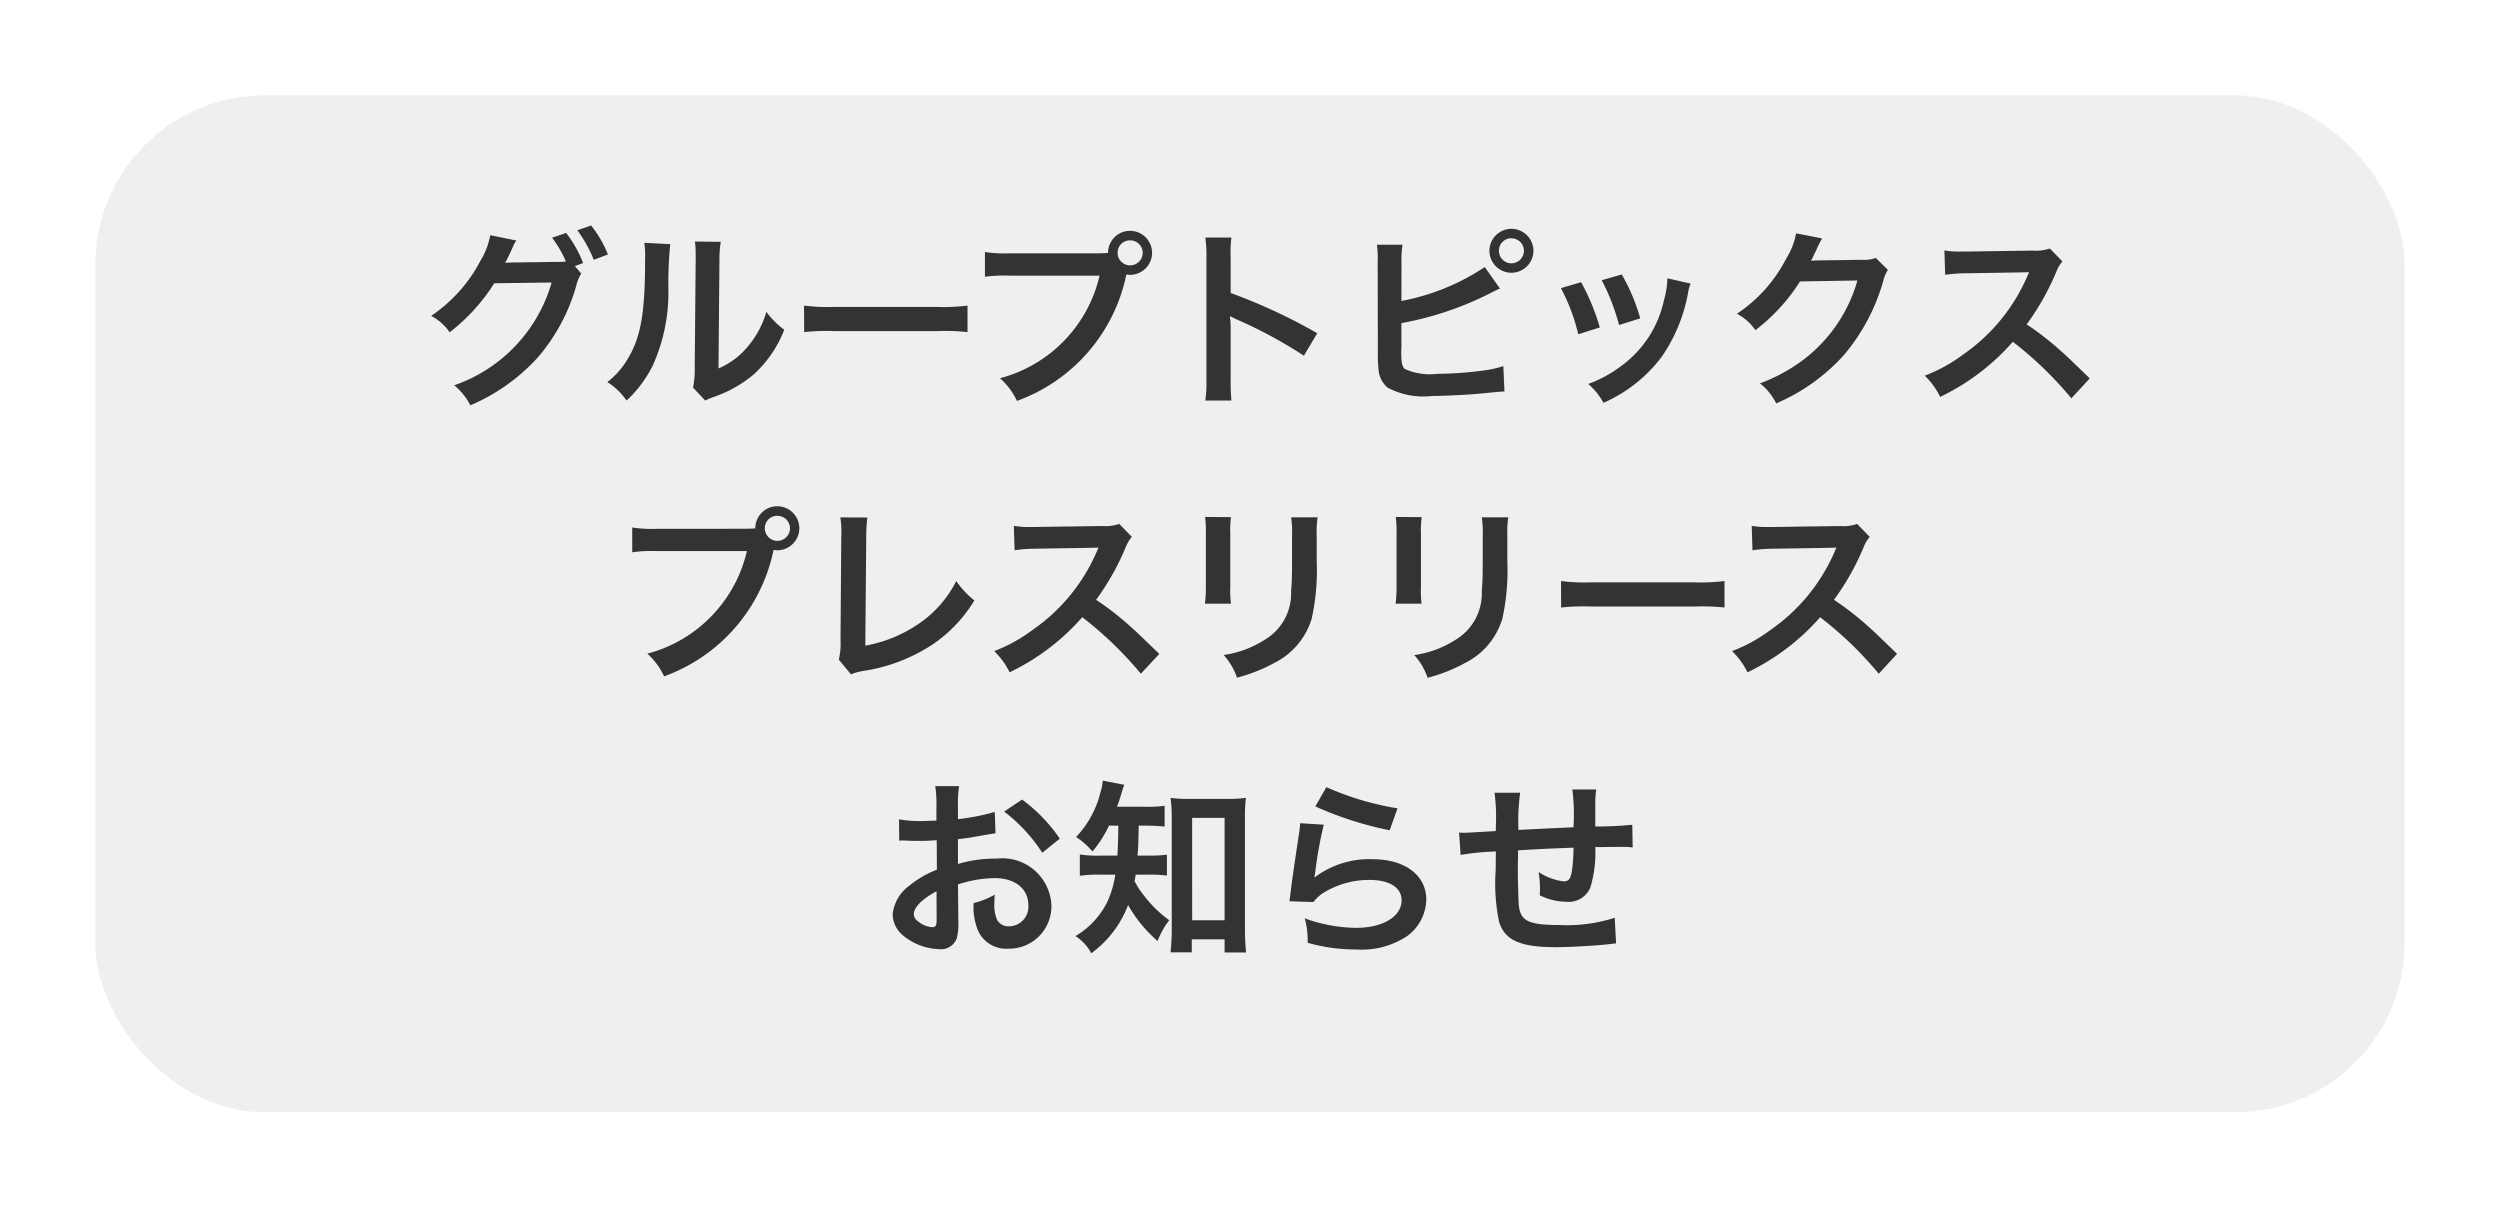
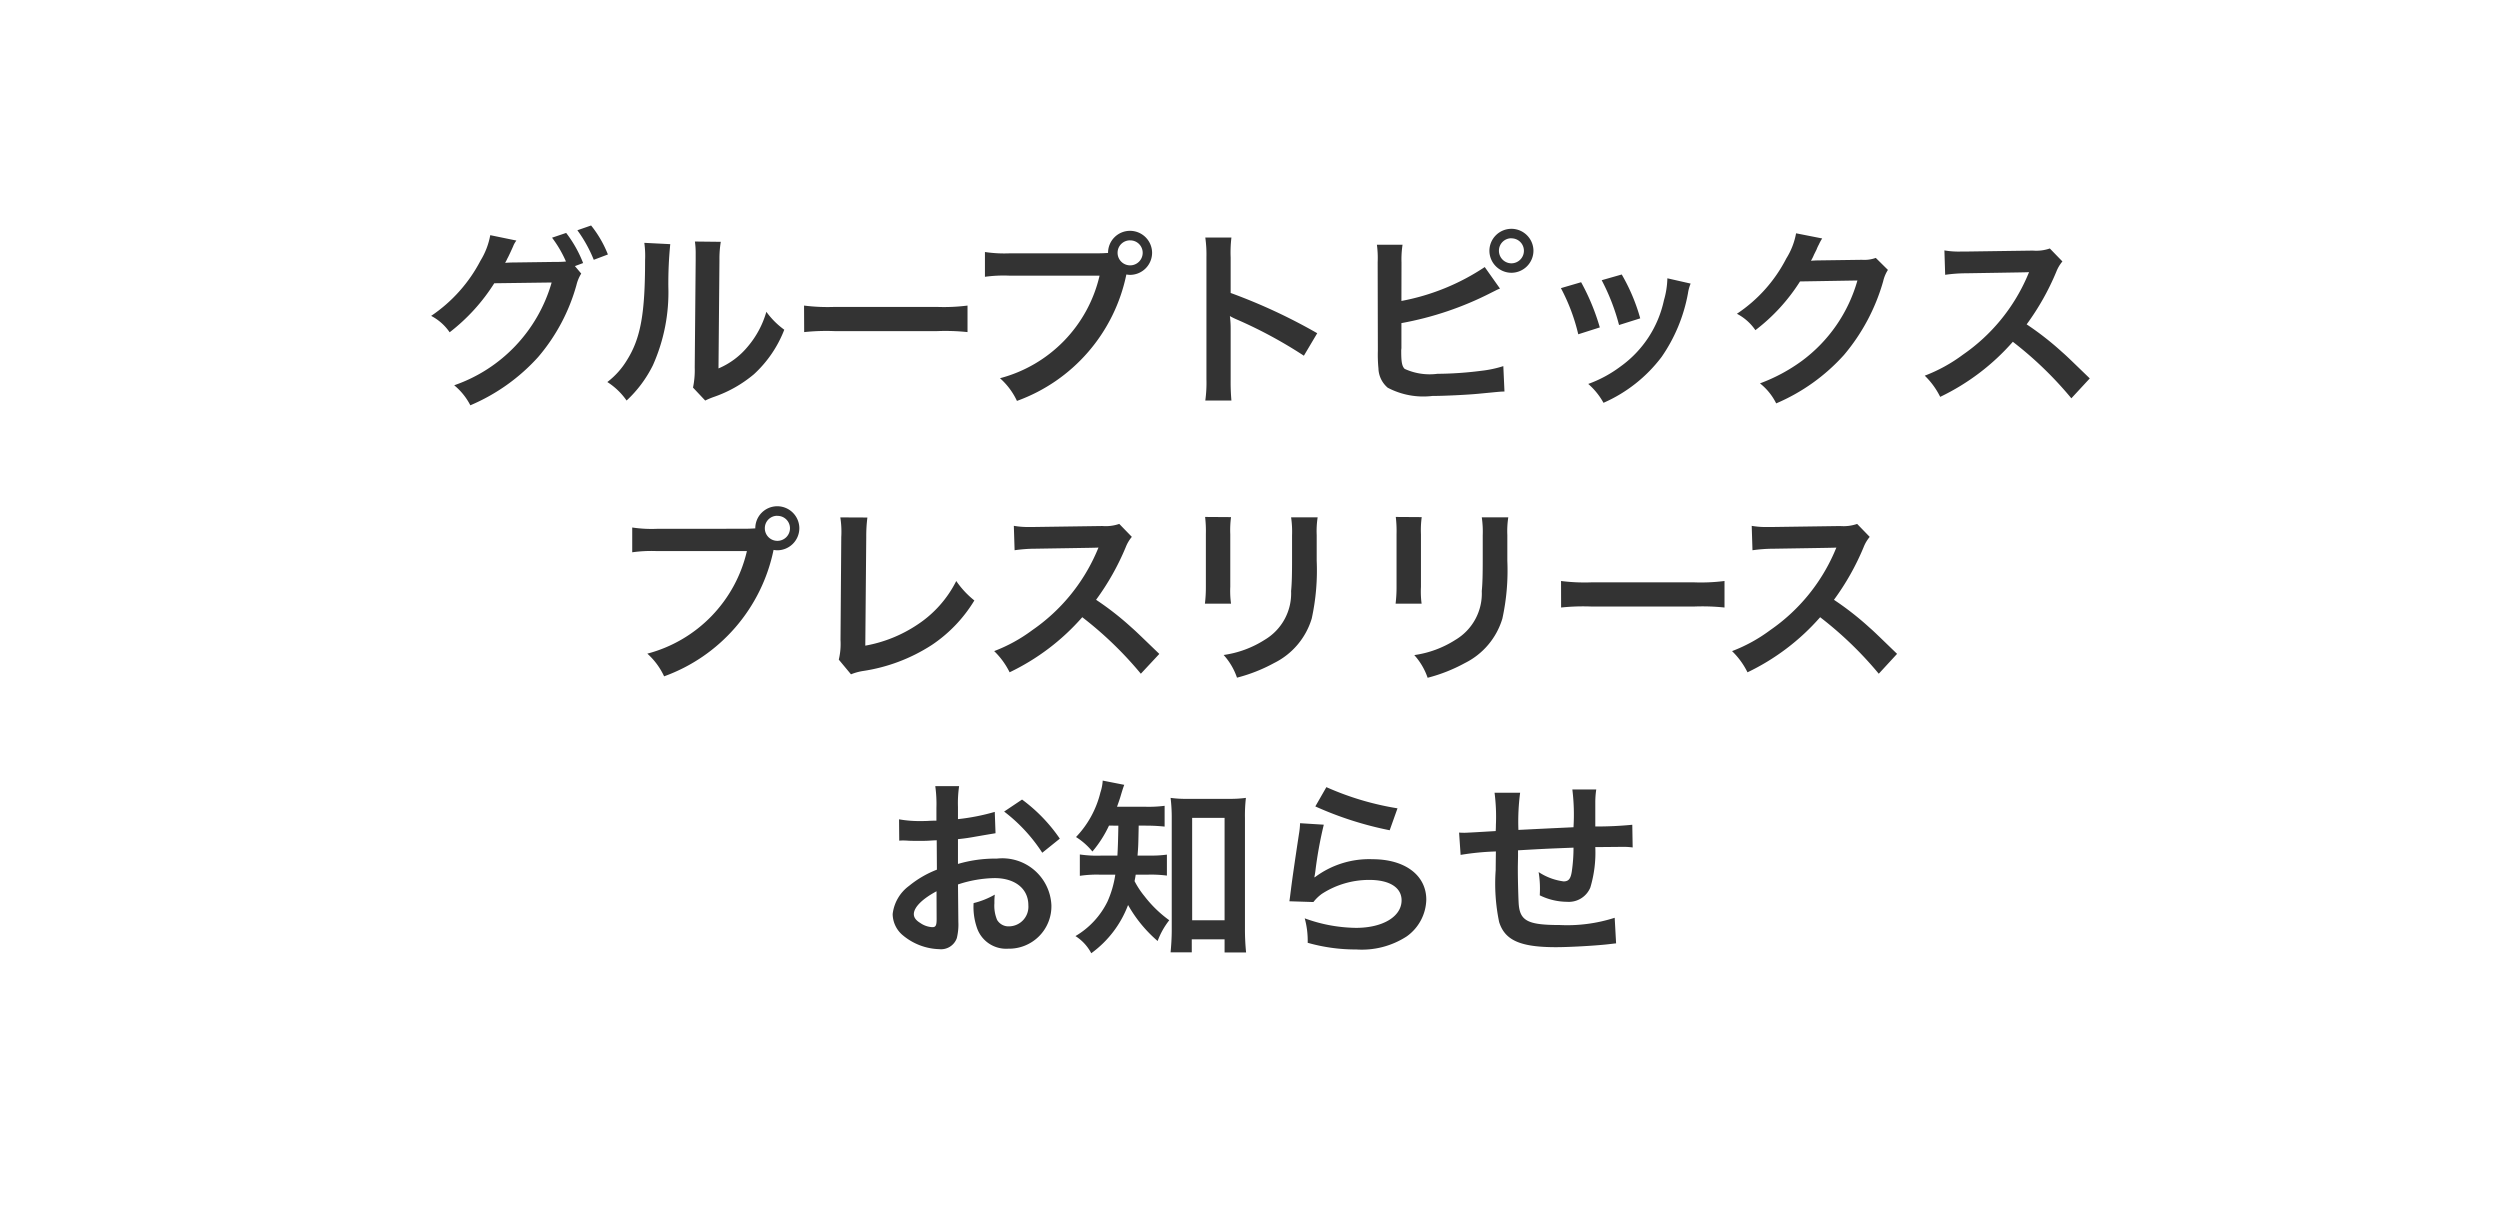
<svg xmlns="http://www.w3.org/2000/svg" width="118" height="57" viewBox="0 0 118 57">
  <defs>
    <filter id="長方形_152" x="0" y="0" width="118" height="57" filterUnits="userSpaceOnUse">
      <feOffset dy="1" input="SourceAlpha" />
      <feGaussianBlur stdDeviation="1.5" result="blur" />
      <feFlood flood-opacity="0.604" />
      <feComposite operator="in" in2="blur" />
      <feComposite in="SourceGraphic" />
    </filter>
  </defs>
  <g id="グループ_285" data-name="グループ 285" transform="translate(-128.5 -694.5)">
    <g transform="matrix(1, 0, 0, 1, 128.5, 694.5)" filter="url(#長方形_152)">
-       <rect id="長方形_152-2" data-name="長方形 152" width="109" height="48" rx="8" transform="translate(4.5 3.5)" fill="#efefef" />
-     </g>
+       </g>
    <path id="パス_739" data-name="パス 739" d="M-32.364-5.94l.387-.144a5.719,5.719,0,0,0-.8-1.422l-.666.225a5.581,5.581,0,0,1,.657,1.125,4.35,4.35,0,0,1-.468.018l-1.971.027c-.18,0-.324.009-.432.018l.072-.135c.018-.036.018-.045.063-.126.09-.18.171-.36.243-.522a1.074,1.074,0,0,1,.153-.27L-36.36-7.4a3.454,3.454,0,0,1-.459,1.2,7.091,7.091,0,0,1-2.331,2.61,2.391,2.391,0,0,1,.873.774A8.943,8.943,0,0,0-36.171-5.13l2.709-.036a7.242,7.242,0,0,1-4.6,4.851A2.978,2.978,0,0,1-37.3.63a9.085,9.085,0,0,0,3.2-2.277,8.875,8.875,0,0,0,1.809-3.4,1.815,1.815,0,0,1,.225-.54Zm1.557-.549A5.252,5.252,0,0,0-31.6-7.857l-.648.225a6.447,6.447,0,0,1,.774,1.395Zm1.719-.549a4.524,4.524,0,0,1,.036.819c0,2.52-.207,3.681-.855,4.716a3.7,3.7,0,0,1-.927,1.035,3.2,3.2,0,0,1,.909.873A5.731,5.731,0,0,0-28.683-1.26a8.427,8.427,0,0,0,.729-3.7,18.809,18.809,0,0,1,.09-2.016ZM-26.7-7.1a3.9,3.9,0,0,1,.036.594v.27l-.045,5.076a4.033,4.033,0,0,1-.081.954l.576.612A3.916,3.916,0,0,1-25.83.243a5.944,5.944,0,0,0,1.917-1.08,5.585,5.585,0,0,0,1.431-2.1,3.772,3.772,0,0,1-.846-.846,4.4,4.4,0,0,1-.882,1.647,3.618,3.618,0,0,1-1.377,1.026l.045-5.121a4.877,4.877,0,0,1,.063-.855Zm5.157,4.275a9.88,9.88,0,0,1,1.467-.045H-15.3a9.88,9.88,0,0,1,1.467.045V-4.077a8.838,8.838,0,0,1-1.458.063h-4.8a8.838,8.838,0,0,1-1.458-.063Zm9.684-3.717a6.167,6.167,0,0,1-1.152-.063v1.17A6.484,6.484,0,0,1-11.88-5.49H-7.6a6.527,6.527,0,0,1-4.7,4.842A3.312,3.312,0,0,1-11.5.423,8.072,8.072,0,0,0-6.336-5.544a1.23,1.23,0,0,0,.171.018A1.045,1.045,0,0,0-5.121-6.57,1.043,1.043,0,0,0-6.165-7.605,1.037,1.037,0,0,0-7.2-6.561c-.153.009-.261.018-.531.018Zm5.7-.612a.586.586,0,0,1,.594.585.593.593,0,0,1-.594.594A.592.592,0,0,1-6.75-6.57.584.584,0,0,1-6.165-7.155ZM-1.377.405a9.894,9.894,0,0,1-.036-1V-2.97a4.653,4.653,0,0,0-.036-.612,2.908,2.908,0,0,0,.306.153A21.293,21.293,0,0,1,2.043-1.71l.63-1.062a26.441,26.441,0,0,0-4.086-1.9V-6.345a6.033,6.033,0,0,1,.036-.945H-2.61a5.785,5.785,0,0,1,.054.918V-.6A6.063,6.063,0,0,1-2.61.405ZM6.651-6.111A4.568,4.568,0,0,1,6.7-6.948H5.49a4.754,4.754,0,0,1,.036.828l.009,4.176a6.782,6.782,0,0,0,.027.828A1.244,1.244,0,0,0,6-.2,3.6,3.6,0,0,0,8.109.189c.549,0,1.683-.054,2.214-.108.954-.09,1-.1,1.188-.1l-.054-1.2A5.317,5.317,0,0,1,10.431-1a16.973,16.973,0,0,1-2.088.144A2.83,2.83,0,0,1,6.8-1.089c-.126-.126-.162-.324-.162-.828a.876.876,0,0,1,.009-.144V-3.249a15.242,15.242,0,0,0,4.23-1.431l.234-.117a1.316,1.316,0,0,1,.189-.081l-.72-1.017a10.59,10.59,0,0,1-3.933,1.6ZM11.835-7.7A1.041,1.041,0,0,0,10.8-6.669a1.043,1.043,0,0,0,1.035,1.044,1.045,1.045,0,0,0,1.044-1.044A1.043,1.043,0,0,0,11.835-7.7Zm0,.45a.586.586,0,0,1,.594.585.593.593,0,0,1-.594.594.592.592,0,0,1-.585-.594A.584.584,0,0,1,11.835-7.254ZM14.175-4.9a9,9,0,0,1,.819,2.178l1.017-.324a10.382,10.382,0,0,0-.882-2.133ZM16.1-5.274a9.9,9.9,0,0,1,.819,2.115l1-.315a8.841,8.841,0,0,0-.873-2.07Zm3.1-.09a3.992,3.992,0,0,1-.162,1.035,5.175,5.175,0,0,1-2.043,3.123,5.838,5.838,0,0,1-1.53.828,3.269,3.269,0,0,1,.72.891,6.908,6.908,0,0,0,2.745-2.169,7.683,7.683,0,0,0,1.242-3,1.894,1.894,0,0,1,.126-.459Zm9.837-.963a1.594,1.594,0,0,1-.657.09l-1.971.027c-.171,0-.315.009-.432.018a2.122,2.122,0,0,0,.144-.288l.117-.234a1.817,1.817,0,0,1,.117-.252,1.84,1.84,0,0,1,.153-.279l-1.233-.243A3.359,3.359,0,0,1,24.813-6.3a6.923,6.923,0,0,1-2.331,2.61,2.391,2.391,0,0,1,.873.774,8.809,8.809,0,0,0,2.106-2.3l2.709-.045a7.127,7.127,0,0,1-2.628,3.8A8.1,8.1,0,0,1,23.571-.405a2.773,2.773,0,0,1,.765.945,9.092,9.092,0,0,0,3.2-2.286A9.335,9.335,0,0,0,29.385-5.22a1.693,1.693,0,0,1,.225-.54Zm10.1,5.688c-1.089-1.053-1.089-1.053-1.314-1.251a13.949,13.949,0,0,0-1.665-1.3,11.919,11.919,0,0,0,1.4-2.484,1.731,1.731,0,0,1,.288-.486l-.594-.612a1.95,1.95,0,0,1-.8.1l-3.168.045h-.216a3.939,3.939,0,0,1-.792-.054l.036,1.152a7.093,7.093,0,0,1,.981-.072c2.835-.045,2.835-.045,2.979-.054l-.1.234a8.675,8.675,0,0,1-3.024,3.663,7.43,7.43,0,0,1-1.8.99,3.61,3.61,0,0,1,.729,1,10.7,10.7,0,0,0,3.429-2.6A17.3,17.3,0,0,1,38.268.3Zm-67.644,7.1a6.167,6.167,0,0,1-1.152-.063v1.17A6.484,6.484,0,0,1-28.53,7.51h4.284a6.527,6.527,0,0,1-4.7,4.842,3.312,3.312,0,0,1,.792,1.071,8.072,8.072,0,0,0,5.166-5.967,1.23,1.23,0,0,0,.171.018A1.045,1.045,0,0,0-21.771,6.43a1.043,1.043,0,0,0-1.044-1.035A1.037,1.037,0,0,0-23.85,6.439c-.153.009-.261.018-.531.018Zm5.7-.612a.586.586,0,0,1,.594.585.593.593,0,0,1-.594.594A.592.592,0,0,1-23.4,6.43.584.584,0,0,1-22.815,5.845Zm2.97.072a4.378,4.378,0,0,1,.045.927l-.036,4.86a3.174,3.174,0,0,1-.081.927l.576.693a2.579,2.579,0,0,1,.54-.153,8.2,8.2,0,0,0,3.276-1.233,6.71,6.71,0,0,0,2.007-2.1,4.228,4.228,0,0,1-.855-.918,5.319,5.319,0,0,1-1.836,2.061,6.473,6.473,0,0,1-2.457.99l.045-5.139a6.965,6.965,0,0,1,.054-.909Zm15.057,6.444C-5.877,11.308-5.877,11.308-6.1,11.11a13.95,13.95,0,0,0-1.665-1.3,11.919,11.919,0,0,0,1.4-2.484,1.731,1.731,0,0,1,.288-.486l-.594-.612a1.95,1.95,0,0,1-.8.1l-3.168.045h-.216a3.939,3.939,0,0,1-.792-.054l.036,1.152a7.093,7.093,0,0,1,.981-.072c2.835-.045,2.835-.045,2.979-.054l-.1.234a8.675,8.675,0,0,1-3.024,3.663,7.43,7.43,0,0,1-1.8.99,3.61,3.61,0,0,1,.729,1,10.7,10.7,0,0,0,3.429-2.6A17.3,17.3,0,0,1-5.652,13.3ZM-2.619,5.9a5.682,5.682,0,0,1,.036.81V9.184a6.49,6.49,0,0,1-.045.81h1.233A4.344,4.344,0,0,1-1.431,9.2V6.718a4.575,4.575,0,0,1,.036-.81Zm4.059.018a4.739,4.739,0,0,1,.045.855V7.9c0,.72-.009,1.116-.045,1.5A2.545,2.545,0,0,1,.2,11.695a4.855,4.855,0,0,1-1.944.72,3.075,3.075,0,0,1,.63,1.071,7.613,7.613,0,0,0,1.755-.693,3.447,3.447,0,0,0,1.773-2.1,10.63,10.63,0,0,0,.234-2.727V6.754a4.269,4.269,0,0,1,.045-.837ZM6.381,5.9a5.682,5.682,0,0,1,.036.81V9.184a6.49,6.49,0,0,1-.045.81H7.6A4.344,4.344,0,0,1,7.569,9.2V6.718a4.575,4.575,0,0,1,.036-.81Zm4.059.018a4.739,4.739,0,0,1,.045.855V7.9c0,.72-.009,1.116-.045,1.5a2.545,2.545,0,0,1-1.242,2.3,4.855,4.855,0,0,1-1.944.72,3.075,3.075,0,0,1,.63,1.071,7.613,7.613,0,0,0,1.755-.693,3.447,3.447,0,0,0,1.773-2.1,10.63,10.63,0,0,0,.234-2.727V6.754a4.269,4.269,0,0,1,.045-.837Zm3.744,4.257a9.88,9.88,0,0,1,1.467-.045H20.43a9.88,9.88,0,0,1,1.467.045V8.923a8.838,8.838,0,0,1-1.458.063h-4.8a8.838,8.838,0,0,1-1.458-.063Zm15.858,2.187c-1.089-1.053-1.089-1.053-1.314-1.251a13.949,13.949,0,0,0-1.665-1.3,11.919,11.919,0,0,0,1.4-2.484,1.731,1.731,0,0,1,.288-.486l-.594-.612a1.95,1.95,0,0,1-.8.1l-3.168.045h-.216a3.939,3.939,0,0,1-.792-.054l.036,1.152a7.093,7.093,0,0,1,.981-.072c2.835-.045,2.835-.045,2.979-.054l-.1.234a8.675,8.675,0,0,1-3.024,3.663,7.43,7.43,0,0,1-1.8.99,3.61,3.61,0,0,1,.729,1,10.7,10.7,0,0,0,3.429-2.6A17.3,17.3,0,0,1,29.178,13.3ZM-14.283,23.246a5.761,5.761,0,0,1,1.728-.3c.963,0,1.593.5,1.593,1.278a.925.925,0,0,1-.909,1,.622.622,0,0,1-.567-.306,1.734,1.734,0,0,1-.126-.792,3.121,3.121,0,0,1,.018-.4,3.8,3.8,0,0,1-1,.4,3.007,3.007,0,0,0,.153,1.152,1.453,1.453,0,0,0,1.476,1,2,2,0,0,0,2.043-2.052,2.318,2.318,0,0,0-2.574-2.2,6.241,6.241,0,0,0-1.836.252v-1.17c.342-.036.522-.063.819-.117.621-.108.792-.135.954-.162l-.036-1.008a10.037,10.037,0,0,1-1.737.342v-.576a5.526,5.526,0,0,1,.054-.981h-1.125a6.167,6.167,0,0,1,.054,1.035v.594c-.1,0-.144,0-.36.009-.126.009-.225.009-.315.009a5.52,5.52,0,0,1-1.089-.081l.009,1.008a1.687,1.687,0,0,1,.189-.009c.027,0,.108,0,.225.009s.36.009.5.009c.225,0,.351,0,.486-.009.3-.018.3-.018.369-.018l.009,1.386a4.815,4.815,0,0,0-1.314.765,1.921,1.921,0,0,0-.774,1.332,1.322,1.322,0,0,0,.5,1.017,2.8,2.8,0,0,0,1.7.639.791.791,0,0,0,.828-.522,2.68,2.68,0,0,0,.072-.765Zm-1.008,1.638c0,.3-.045.378-.2.378a1.082,1.082,0,0,1-.576-.2c-.207-.126-.3-.261-.3-.414,0-.324.4-.72,1.071-1.08Zm5.814-3.8a7.633,7.633,0,0,0-1.782-1.845l-.846.567a7.686,7.686,0,0,1,1.8,1.944Zm2.763-.612c-.009.657-.027,1.134-.045,1.413h-.765a5.567,5.567,0,0,1-1.008-.054v1.008a5.526,5.526,0,0,1,.981-.054h.693a4.83,4.83,0,0,1-.369,1.269,3.853,3.853,0,0,1-1.512,1.629,2.133,2.133,0,0,1,.747.81,4.983,4.983,0,0,0,1.737-2.277,6.349,6.349,0,0,0,1.395,1.7,3.627,3.627,0,0,1,.549-.981A5.641,5.641,0,0,1-5.481,23.8a4.044,4.044,0,0,1-.468-.711c.027-.135.036-.18.054-.306h.6a5.8,5.8,0,0,1,.873.045v-.99a5.48,5.48,0,0,1-.846.045h-.54c.036-.459.036-.459.054-1.413h.333a8.512,8.512,0,0,1,.891.045v-.981a5.84,5.84,0,0,1-.891.045H-6.777c.081-.225.135-.378.189-.567.081-.27.108-.351.153-.468l-1.017-.2a2.148,2.148,0,0,1-.108.558,4.622,4.622,0,0,1-1.152,2.106,3.194,3.194,0,0,1,.774.684,5.447,5.447,0,0,0,.783-1.224Zm3.465,5.364H-1.7v.621H-.684a10.769,10.769,0,0,1-.054-1.134V20.114a7.2,7.2,0,0,1,.045-.954,5.641,5.641,0,0,1-.837.045H-3.42a5.3,5.3,0,0,1-.828-.045,7.694,7.694,0,0,1,.054.954v5.3c0,.36-.027.747-.054,1.035h1Zm.018-5.733H-1.7v4.833h-1.53Zm5.814-.54a16.29,16.29,0,0,0,3.51,1.125l.369-1.035a13.5,13.5,0,0,1-3.357-1Zm-.72.792a3.673,3.673,0,0,1-.054.522C1.647,21.941,1.5,22.94,1.431,23.5c-.045.342-.045.378-.072.54l1.134.036a1.959,1.959,0,0,1,.4-.387,4.1,4.1,0,0,1,2.241-.657c.954,0,1.521.36,1.521.963,0,.765-.882,1.3-2.151,1.3a7.266,7.266,0,0,1-2.421-.45A3.994,3.994,0,0,1,2.223,26a8.275,8.275,0,0,0,2.295.315A3.888,3.888,0,0,0,6.894,25.7a2.191,2.191,0,0,0,.927-1.737c0-1.152-1.008-1.908-2.538-1.908a4.266,4.266,0,0,0-2.727.855L2.538,22.9c.027-.135.027-.135.045-.261a19.044,19.044,0,0,1,.4-2.214Zm14.85,4.464a7.319,7.319,0,0,1-2.6.342c-1.467,0-1.854-.189-1.926-.945-.018-.18-.045-1.161-.045-1.629V22.4c.009-.477.009-.477.009-.522v-.243c1.251-.072,1.251-.072,2.619-.126a7.756,7.756,0,0,1-.081,1.125c-.054.351-.153.468-.387.468a2.791,2.791,0,0,1-1.179-.441,4.791,4.791,0,0,1,.063.738c0,.126,0,.18-.009.36a2.95,2.95,0,0,0,1.287.306,1.1,1.1,0,0,0,1.1-.675,5.754,5.754,0,0,0,.234-1.908c.423,0,.936-.009,1.251-.009a3.155,3.155,0,0,1,.513.027l-.018-1.071a17.356,17.356,0,0,1-1.746.081V19.385a4.1,4.1,0,0,1,.045-.621H14.715a9.734,9.734,0,0,1,.054,1.782c-1.341.063-1.341.063-2.6.126a10.485,10.485,0,0,1,.081-1.755H11.043a8.88,8.88,0,0,1,.063,1.53c0,.054,0,.135-.009.279-.891.054-1.386.081-1.467.081-.045,0-.135,0-.261-.009l.072,1.053a12.292,12.292,0,0,1,1.665-.162c-.009.7-.009.738-.009.873a8.91,8.91,0,0,0,.162,2.457c.27.864,1,1.188,2.682,1.188.594,0,1.782-.063,2.439-.135.306-.036.306-.036.4-.045Z" transform="translate(188 713)" fill="#333" />
  </g>
</svg>